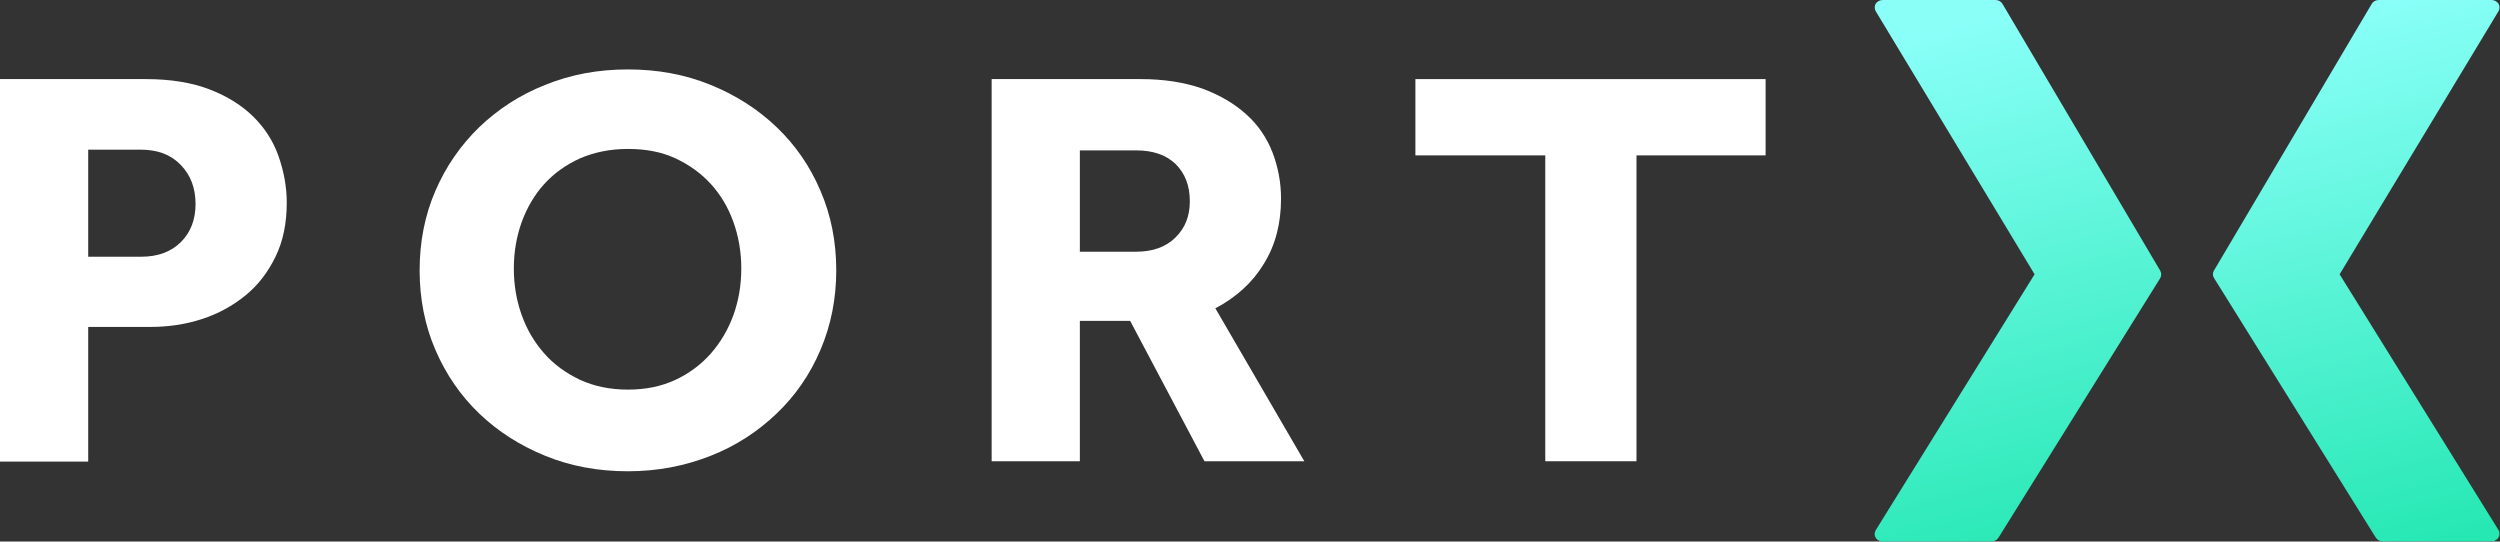
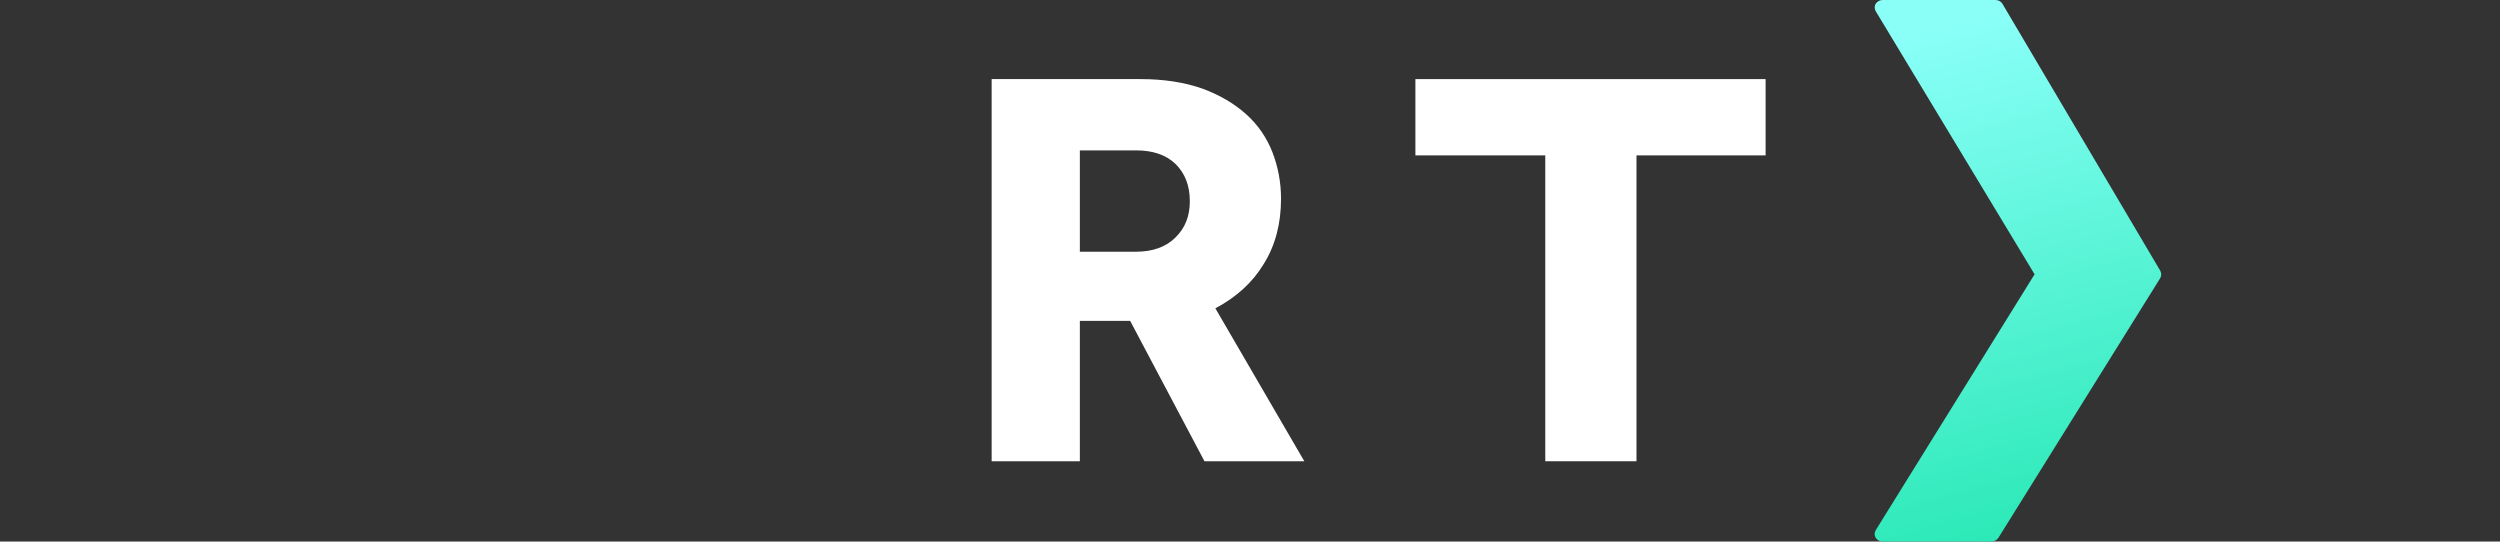
<svg xmlns="http://www.w3.org/2000/svg" width="1191" height="258" viewBox="0 0 1191 258" fill="none">
  <rect x="0" y="0" width="1191" height="258" fill="#333333" stroke="none" />
-   <path d="M1114.6 130.681L1190.28 5.35C1190.93 4.203 1190.93 2.904 1190.28 1.758C1189.55 0.688 1188.33 0 1186.94 0H1133.24C1131.86 0 1130.55 0.688 1129.9 1.834L1054.71 128.924C1054.06 130.07 1054.06 131.369 1054.8 132.515L1131.86 256.166C1132.51 257.236 1133.81 257.924 1135.19 257.924H1186.94C1188.33 257.924 1189.55 257.236 1190.28 256.09C1190.93 254.943 1190.93 253.568 1190.28 252.498L1114.6 130.681Z" fill="url(#paint0_linear_1648_397)" />
  <path d="M953.975 1.834C953.324 0.688 952.022 0 950.639 0H896.933C895.549 0 894.329 0.688 893.596 1.758C892.945 2.828 892.945 4.203 893.596 5.35L969.273 130.681L893.596 252.574C892.945 253.72 892.864 255.096 893.596 256.166C894.247 257.312 895.549 258 896.933 258H948.686C950.069 258 951.29 257.312 952.022 256.242L1029.08 132.592C1029.73 131.522 1029.81 130.146 1029.16 129L953.975 1.834Z" fill="url(#paint1_linear_1648_397)" />
-   <path d="M0 37.683H69.558C81.36 37.683 91.552 39.389 99.956 42.631C108.36 45.873 115.334 50.309 120.698 55.598C126.063 60.888 130.175 67.201 132.679 74.367C135.182 81.533 136.613 88.869 136.613 96.547C136.613 106.443 134.825 114.974 131.248 122.311C127.672 129.648 123.023 135.79 116.943 140.738C110.864 145.686 104.069 149.44 96.201 151.999C88.333 154.559 80.108 155.753 71.525 155.753H42.021V219.906H0V37.683ZM67.234 122.311C75.28 122.311 81.538 119.922 86.188 115.316C90.837 110.709 93.161 104.567 93.161 97.23C93.161 89.552 90.837 83.41 86.009 78.462C81.181 73.513 74.922 71.296 66.876 71.296H42.021V122.311H67.234Z" fill="white" />
-   <path d="M299.15 224.513C285.024 224.513 271.97 222.125 259.811 217.177C247.652 212.229 237.28 205.575 228.34 197.044C219.399 188.512 212.426 178.275 207.419 166.673C202.412 155.071 199.909 142.274 199.909 128.795C199.909 115.146 202.412 102.52 207.419 90.917C212.426 79.315 219.399 69.249 228.34 60.547C237.28 52.016 247.652 45.191 259.811 40.414C271.97 35.466 285.024 33.077 299.15 33.077C313.276 33.077 326.329 35.466 338.488 40.414C350.648 45.362 361.019 52.016 369.959 60.547C378.9 69.078 385.874 79.144 390.88 90.917C395.887 102.52 398.391 115.146 398.391 128.795C398.391 142.274 395.887 154.9 390.88 166.673C385.874 178.446 378.9 188.512 369.959 197.044C361.019 205.575 350.648 212.399 338.488 217.177C326.329 221.954 313.276 224.513 299.15 224.513ZM299.15 185.612C307.554 185.612 315.064 184.076 321.68 181.005C328.296 177.934 334.018 173.668 338.667 168.379C343.316 163.09 346.893 156.948 349.396 150.123C351.899 143.127 353.151 135.791 353.151 127.942C353.151 120.094 351.899 112.757 349.396 105.761C346.893 98.766 343.316 92.794 338.667 87.676C334.018 82.557 328.296 78.462 321.68 75.391C315.064 72.32 307.554 70.955 299.15 70.955C290.746 70.955 283.235 72.49 276.44 75.391C269.646 78.462 263.924 82.557 259.274 87.676C254.625 92.794 251.049 98.936 248.546 105.761C246.042 112.757 244.791 120.094 244.791 127.942C244.791 135.791 246.042 143.127 248.546 150.123C251.049 157.118 254.625 163.09 259.274 168.379C263.924 173.668 269.646 177.763 276.44 181.005C283.235 184.076 290.746 185.612 299.15 185.612Z" fill="white" />
  <path d="M472.422 37.683H543.41C554.497 37.683 564.153 39.219 572.557 42.119C580.961 45.191 587.935 49.285 593.657 54.404C599.379 59.523 603.491 65.665 606.174 72.49C608.856 79.485 610.286 86.822 610.286 94.671C610.286 106.444 607.604 116.851 602.061 125.724C596.696 134.596 589.007 141.592 578.994 146.881L621.373 219.736H573.808L538.404 152.853H514.443V219.736H472.422V37.683ZM541.086 119.923C549.132 119.923 555.391 117.705 560.04 113.098C564.689 108.491 566.835 102.86 566.835 95.865C566.835 88.358 564.51 82.556 560.04 78.12C555.391 73.684 549.132 71.637 541.086 71.637H514.443V119.923H541.086Z" fill="white" />
  <path d="M736.17 74.025H674.301V37.683H841.133V74.025H779.621V219.736H736.17V74.025Z" fill="white" />
  <defs>
    <linearGradient id="paint0_linear_1648_397" x1="1135.03" y1="367.92" x2="1044.93" y2="25.588" gradientUnits="userSpaceOnUse">
      <stop stop-color="#00DF99" />
      <stop offset="1" stop-color="#89FFF8" />
    </linearGradient>
    <linearGradient id="paint1_linear_1648_397" x1="973.871" y1="368.029" x2="883.72" y2="25.608" gradientUnits="userSpaceOnUse">
      <stop stop-color="#00DF99" />
      <stop offset="1" stop-color="#89FFF8" />
    </linearGradient>
  </defs>
</svg>